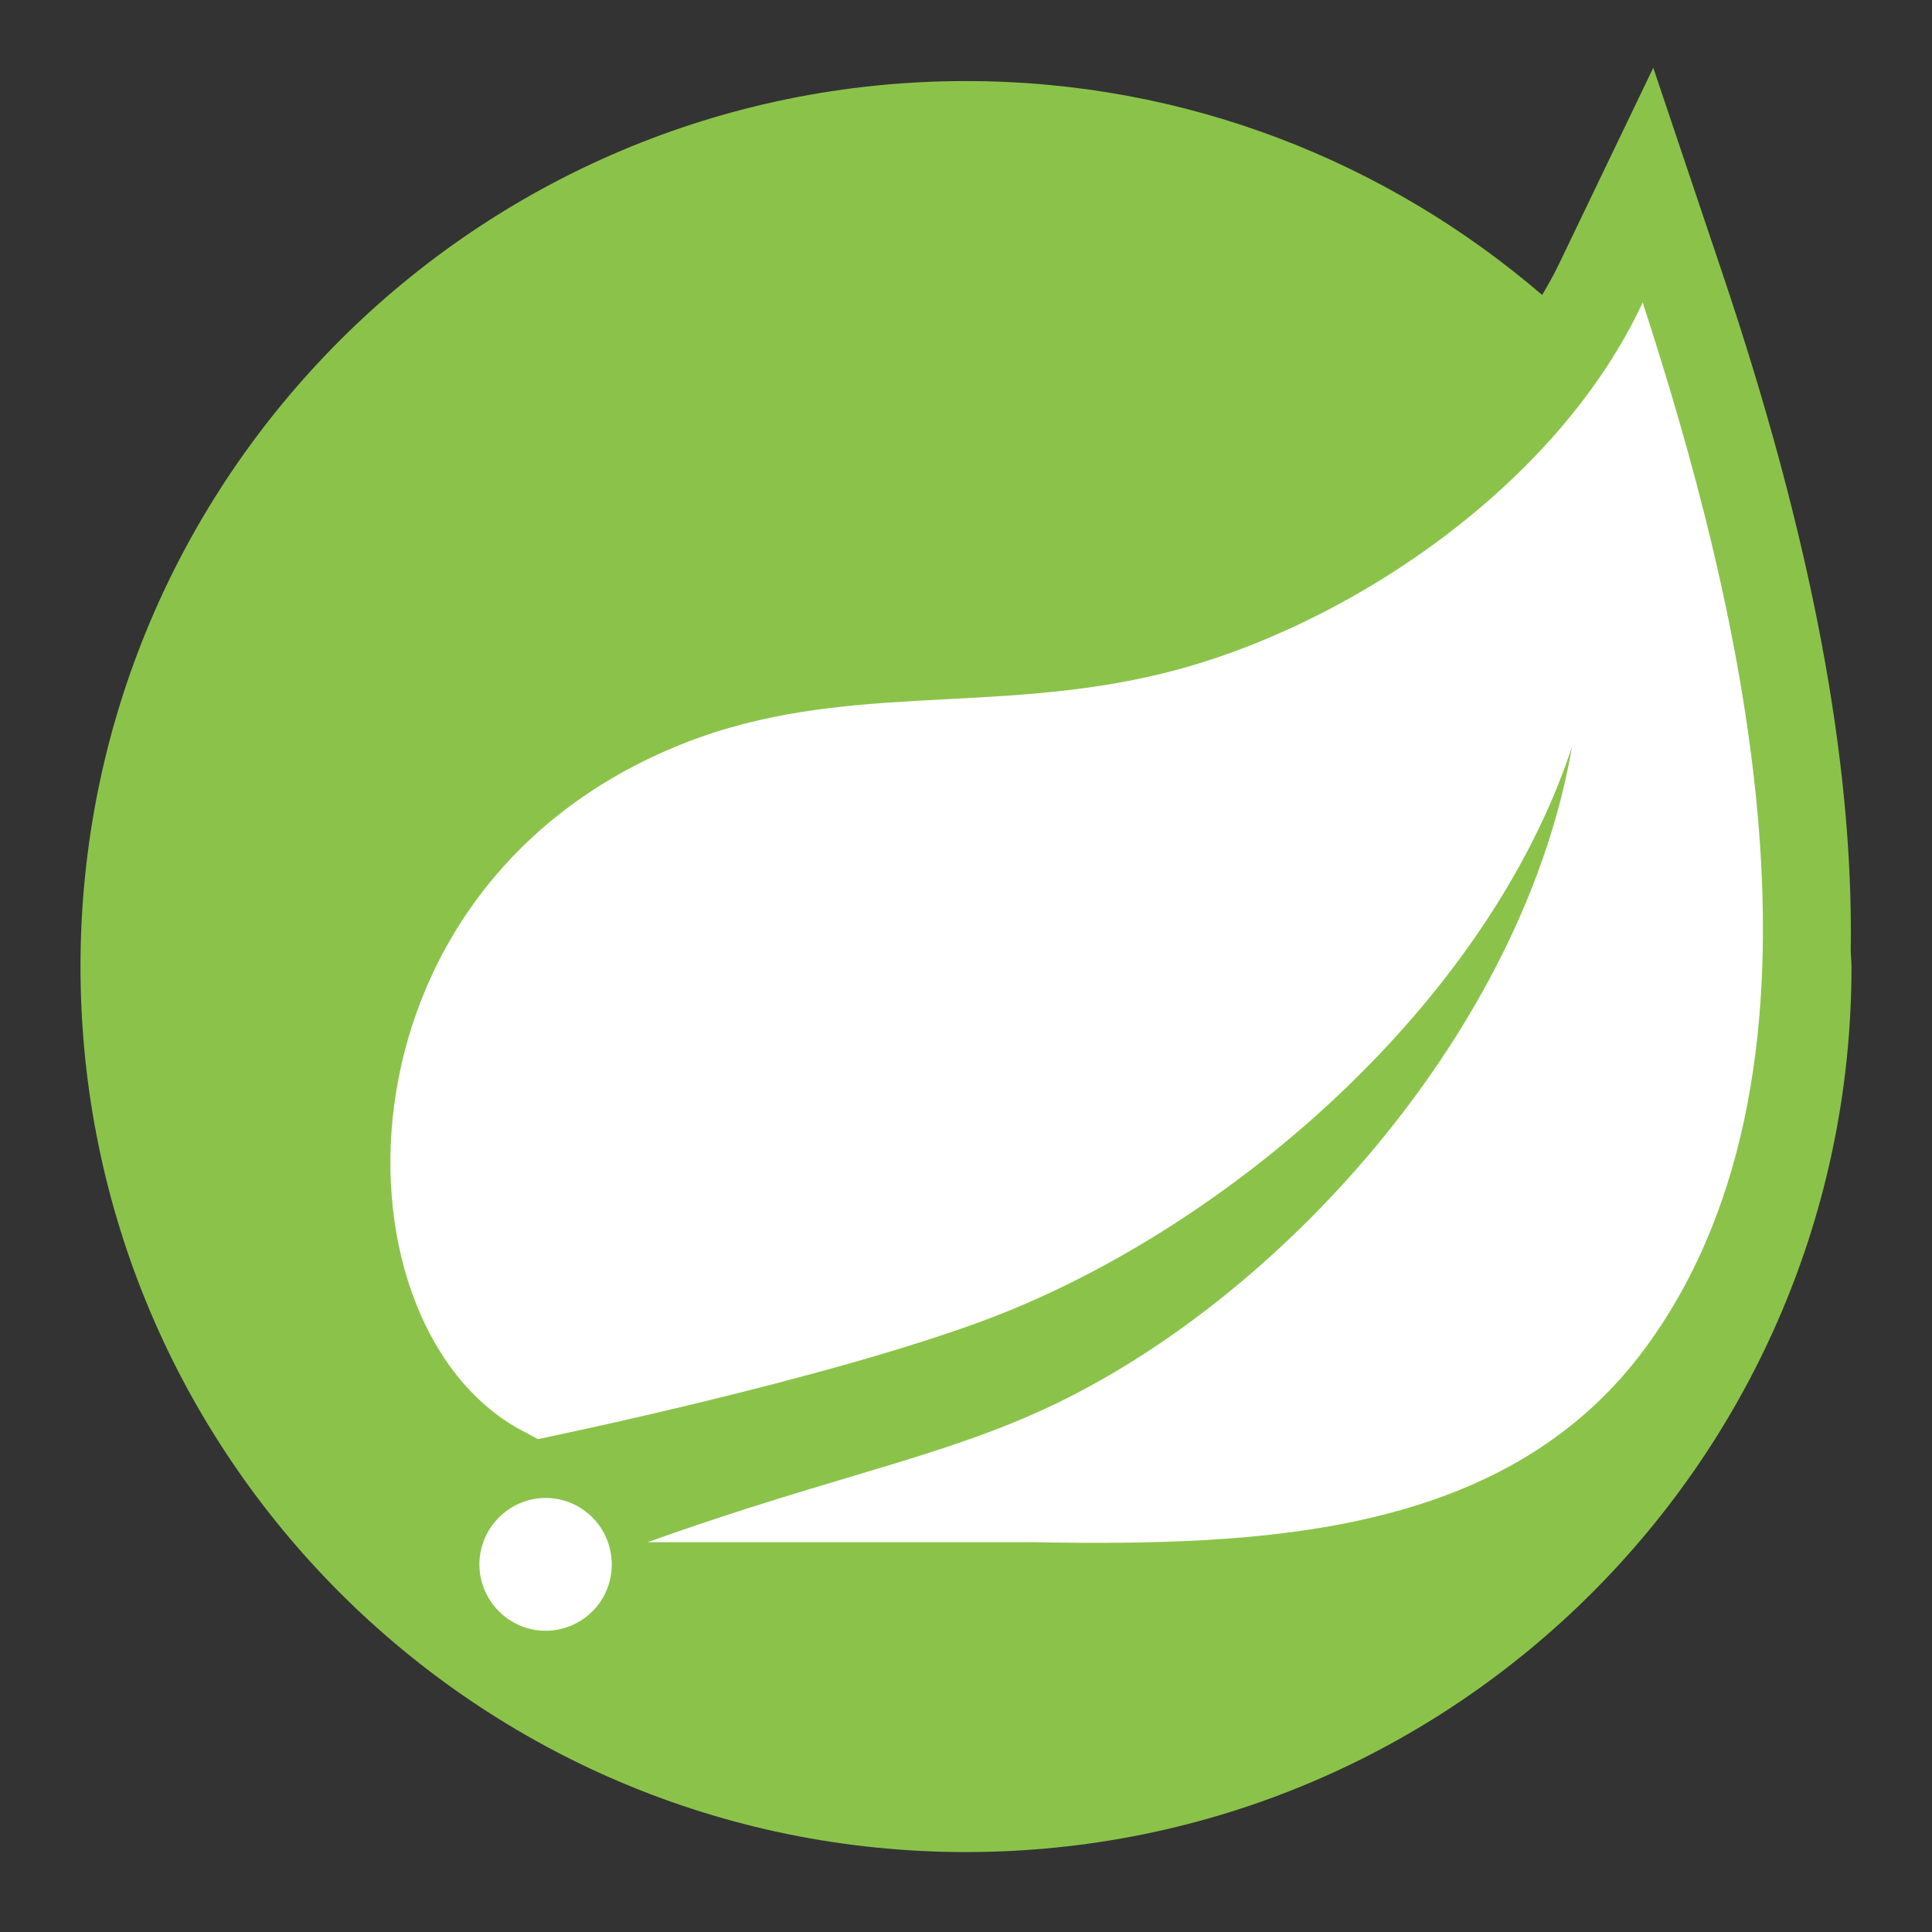
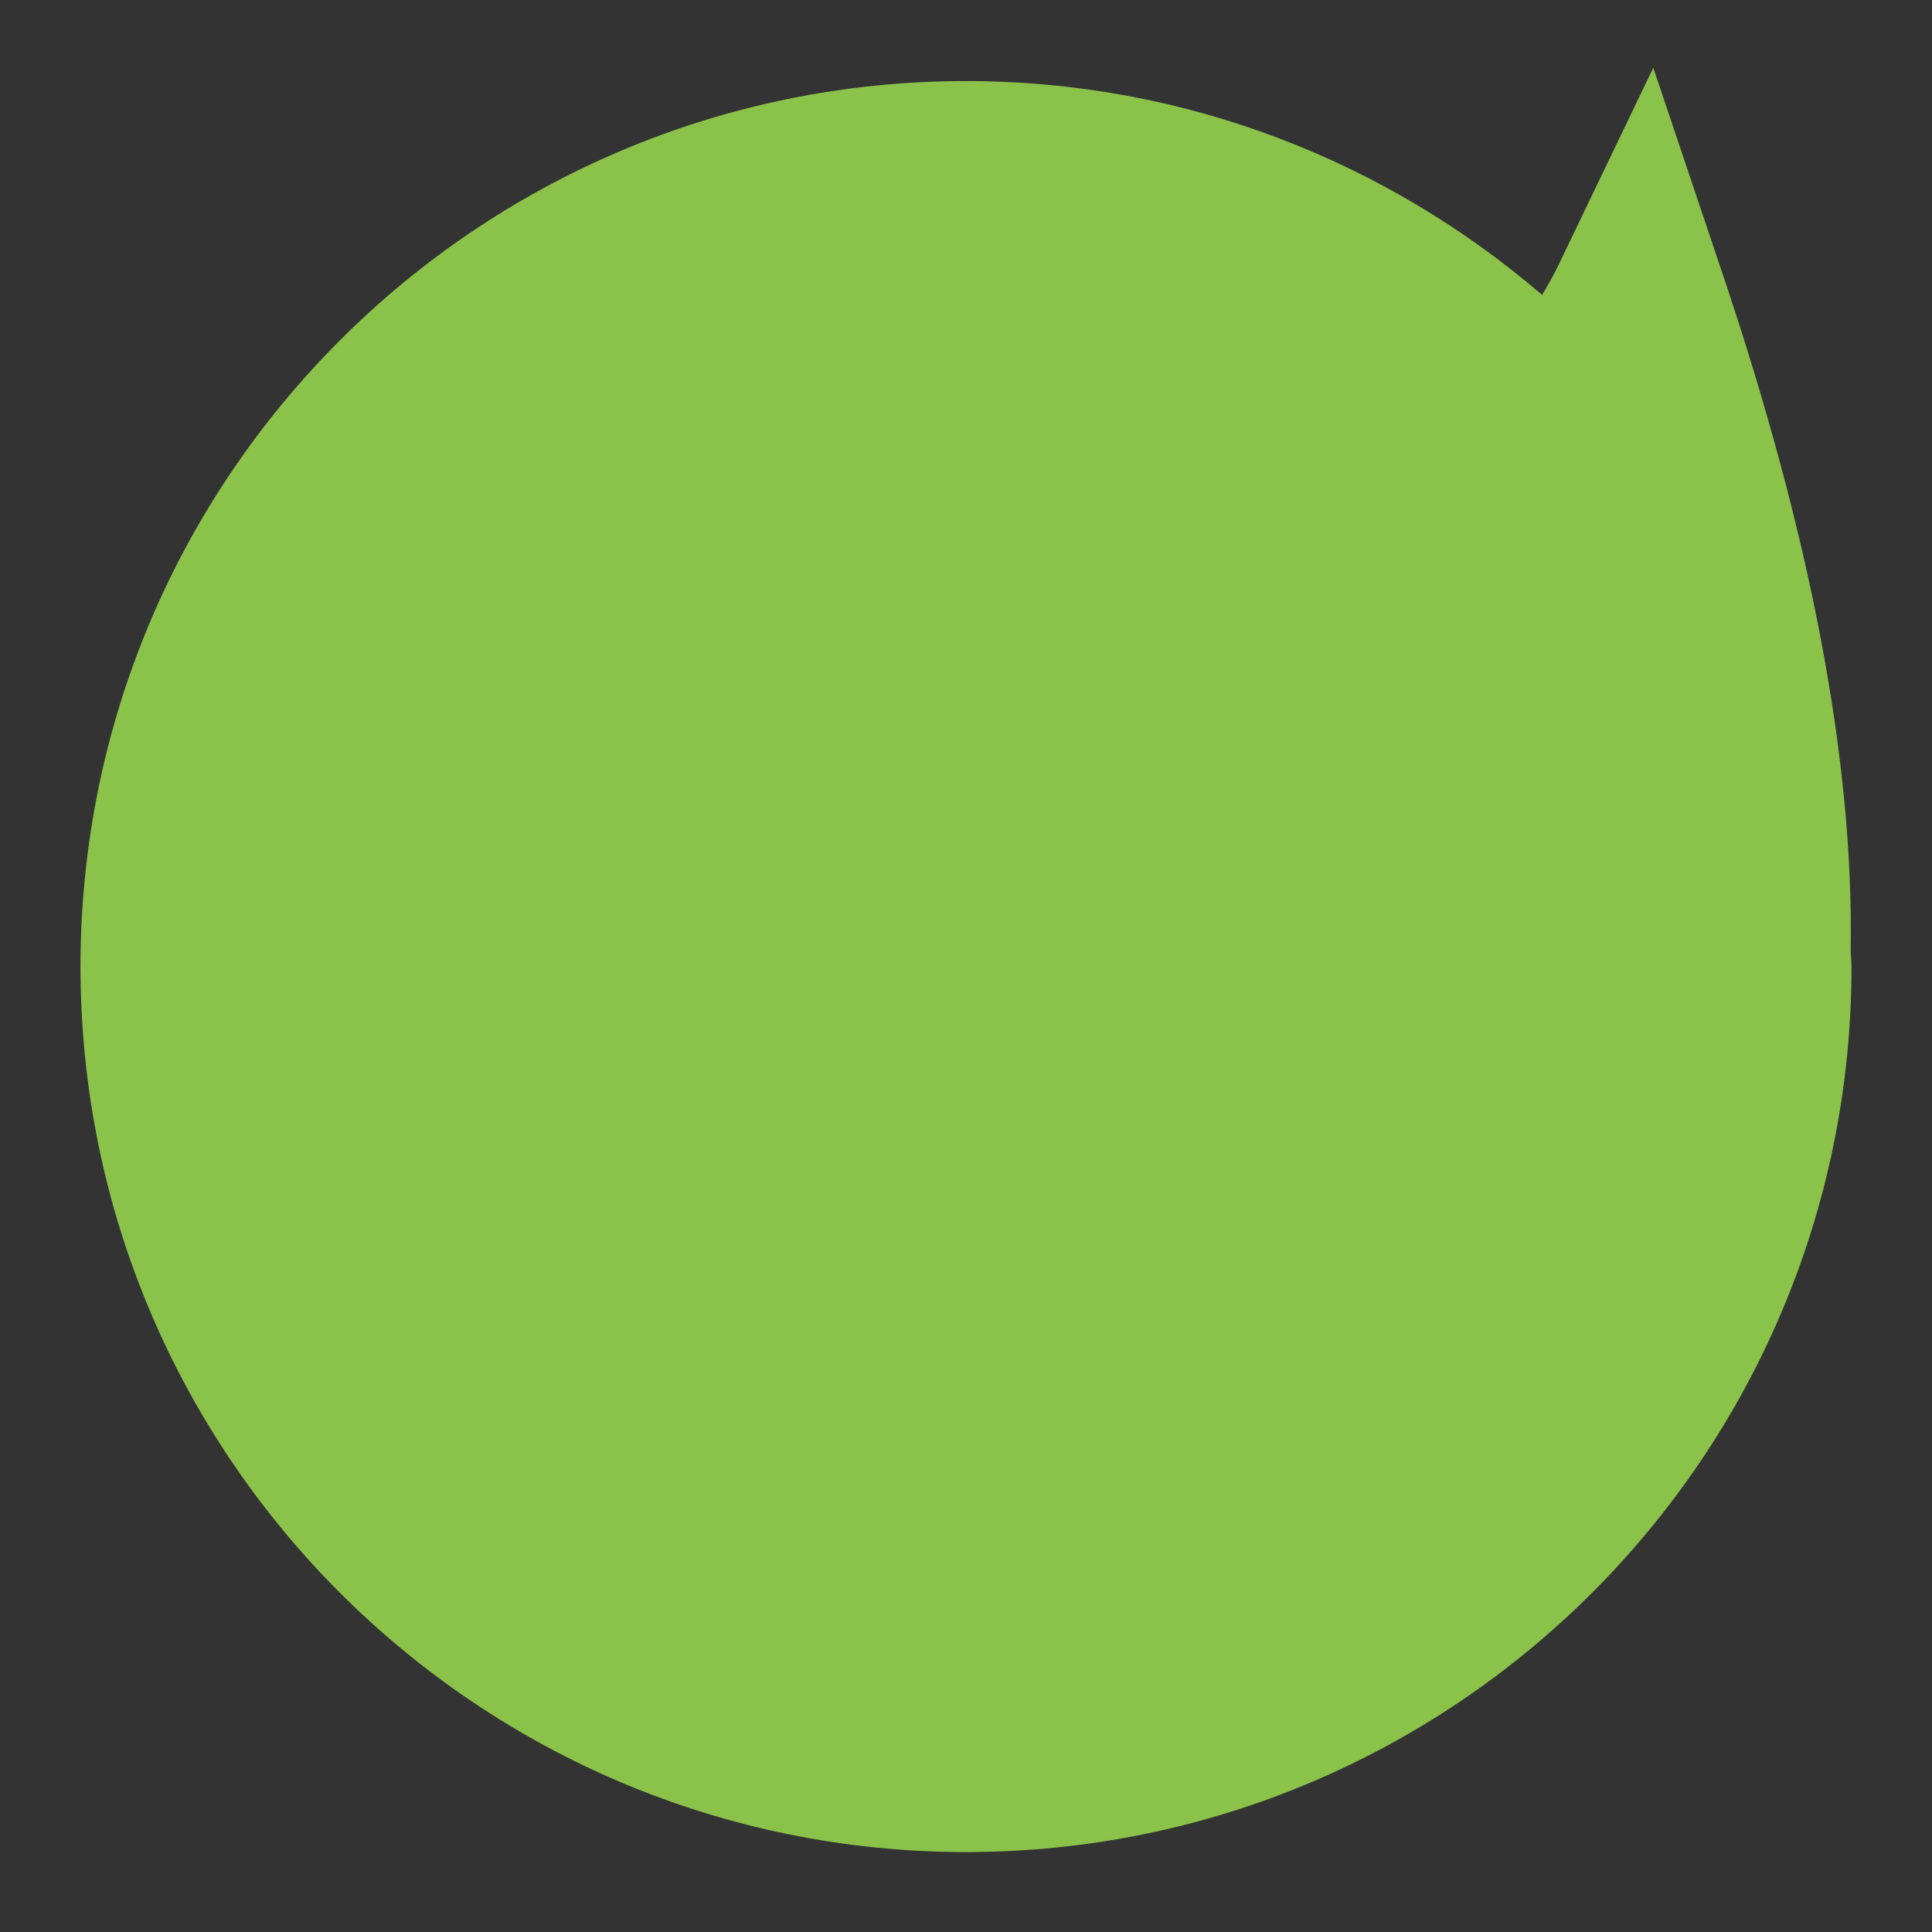
<svg xmlns="http://www.w3.org/2000/svg" width="48" height="48" viewBox="0 0 48 48" fill="none">
  <rect x="0" y="0" width="48" height="48" fill="#333333" stroke="none" />
  <path d="M45.98 23.612C46.056 18.925 45 13.351 42.8 6.812L41.075 1.684L38.732 6.56C38.607 6.821 38.464 7.076 38.314 7.328C34.465 4.023 29.471 2.014 24 2.014C11.849 2.014 2 11.863 2 24.014C2 36.164 11.849 46.014 24 46.014C36.151 46.014 46 36.164 46 24.014C46 23.878 45.982 23.747 45.98 23.612Z" fill="#8BC34A" />
-   <path d="M40.923 33.429C37.488 38.162 31.407 38.416 25.684 38.316H18.225H16.093C20.964 36.563 23.862 36.146 26.822 34.576C32.397 31.644 37.908 25.23 39.055 18.557C36.932 24.977 30.498 30.492 24.635 32.735C20.618 34.268 13.363 35.755 13.363 35.755L13.069 35.595C8.13 33.11 7.98 22.051 16.96 18.48C20.891 16.915 24.652 17.775 28.899 16.728C33.433 15.615 38.678 12.099 40.812 7.516C43.201 14.849 46.077 26.332 40.923 33.429ZM14.834 39.905C14.524 40.29 14.05 40.516 13.555 40.516C12.65 40.516 11.911 39.771 11.911 38.866C11.911 37.96 12.655 37.216 13.555 37.216C13.93 37.216 14.3 37.345 14.59 37.585C15.294 38.156 15.404 39.201 14.834 39.905Z" fill="white" />
</svg>